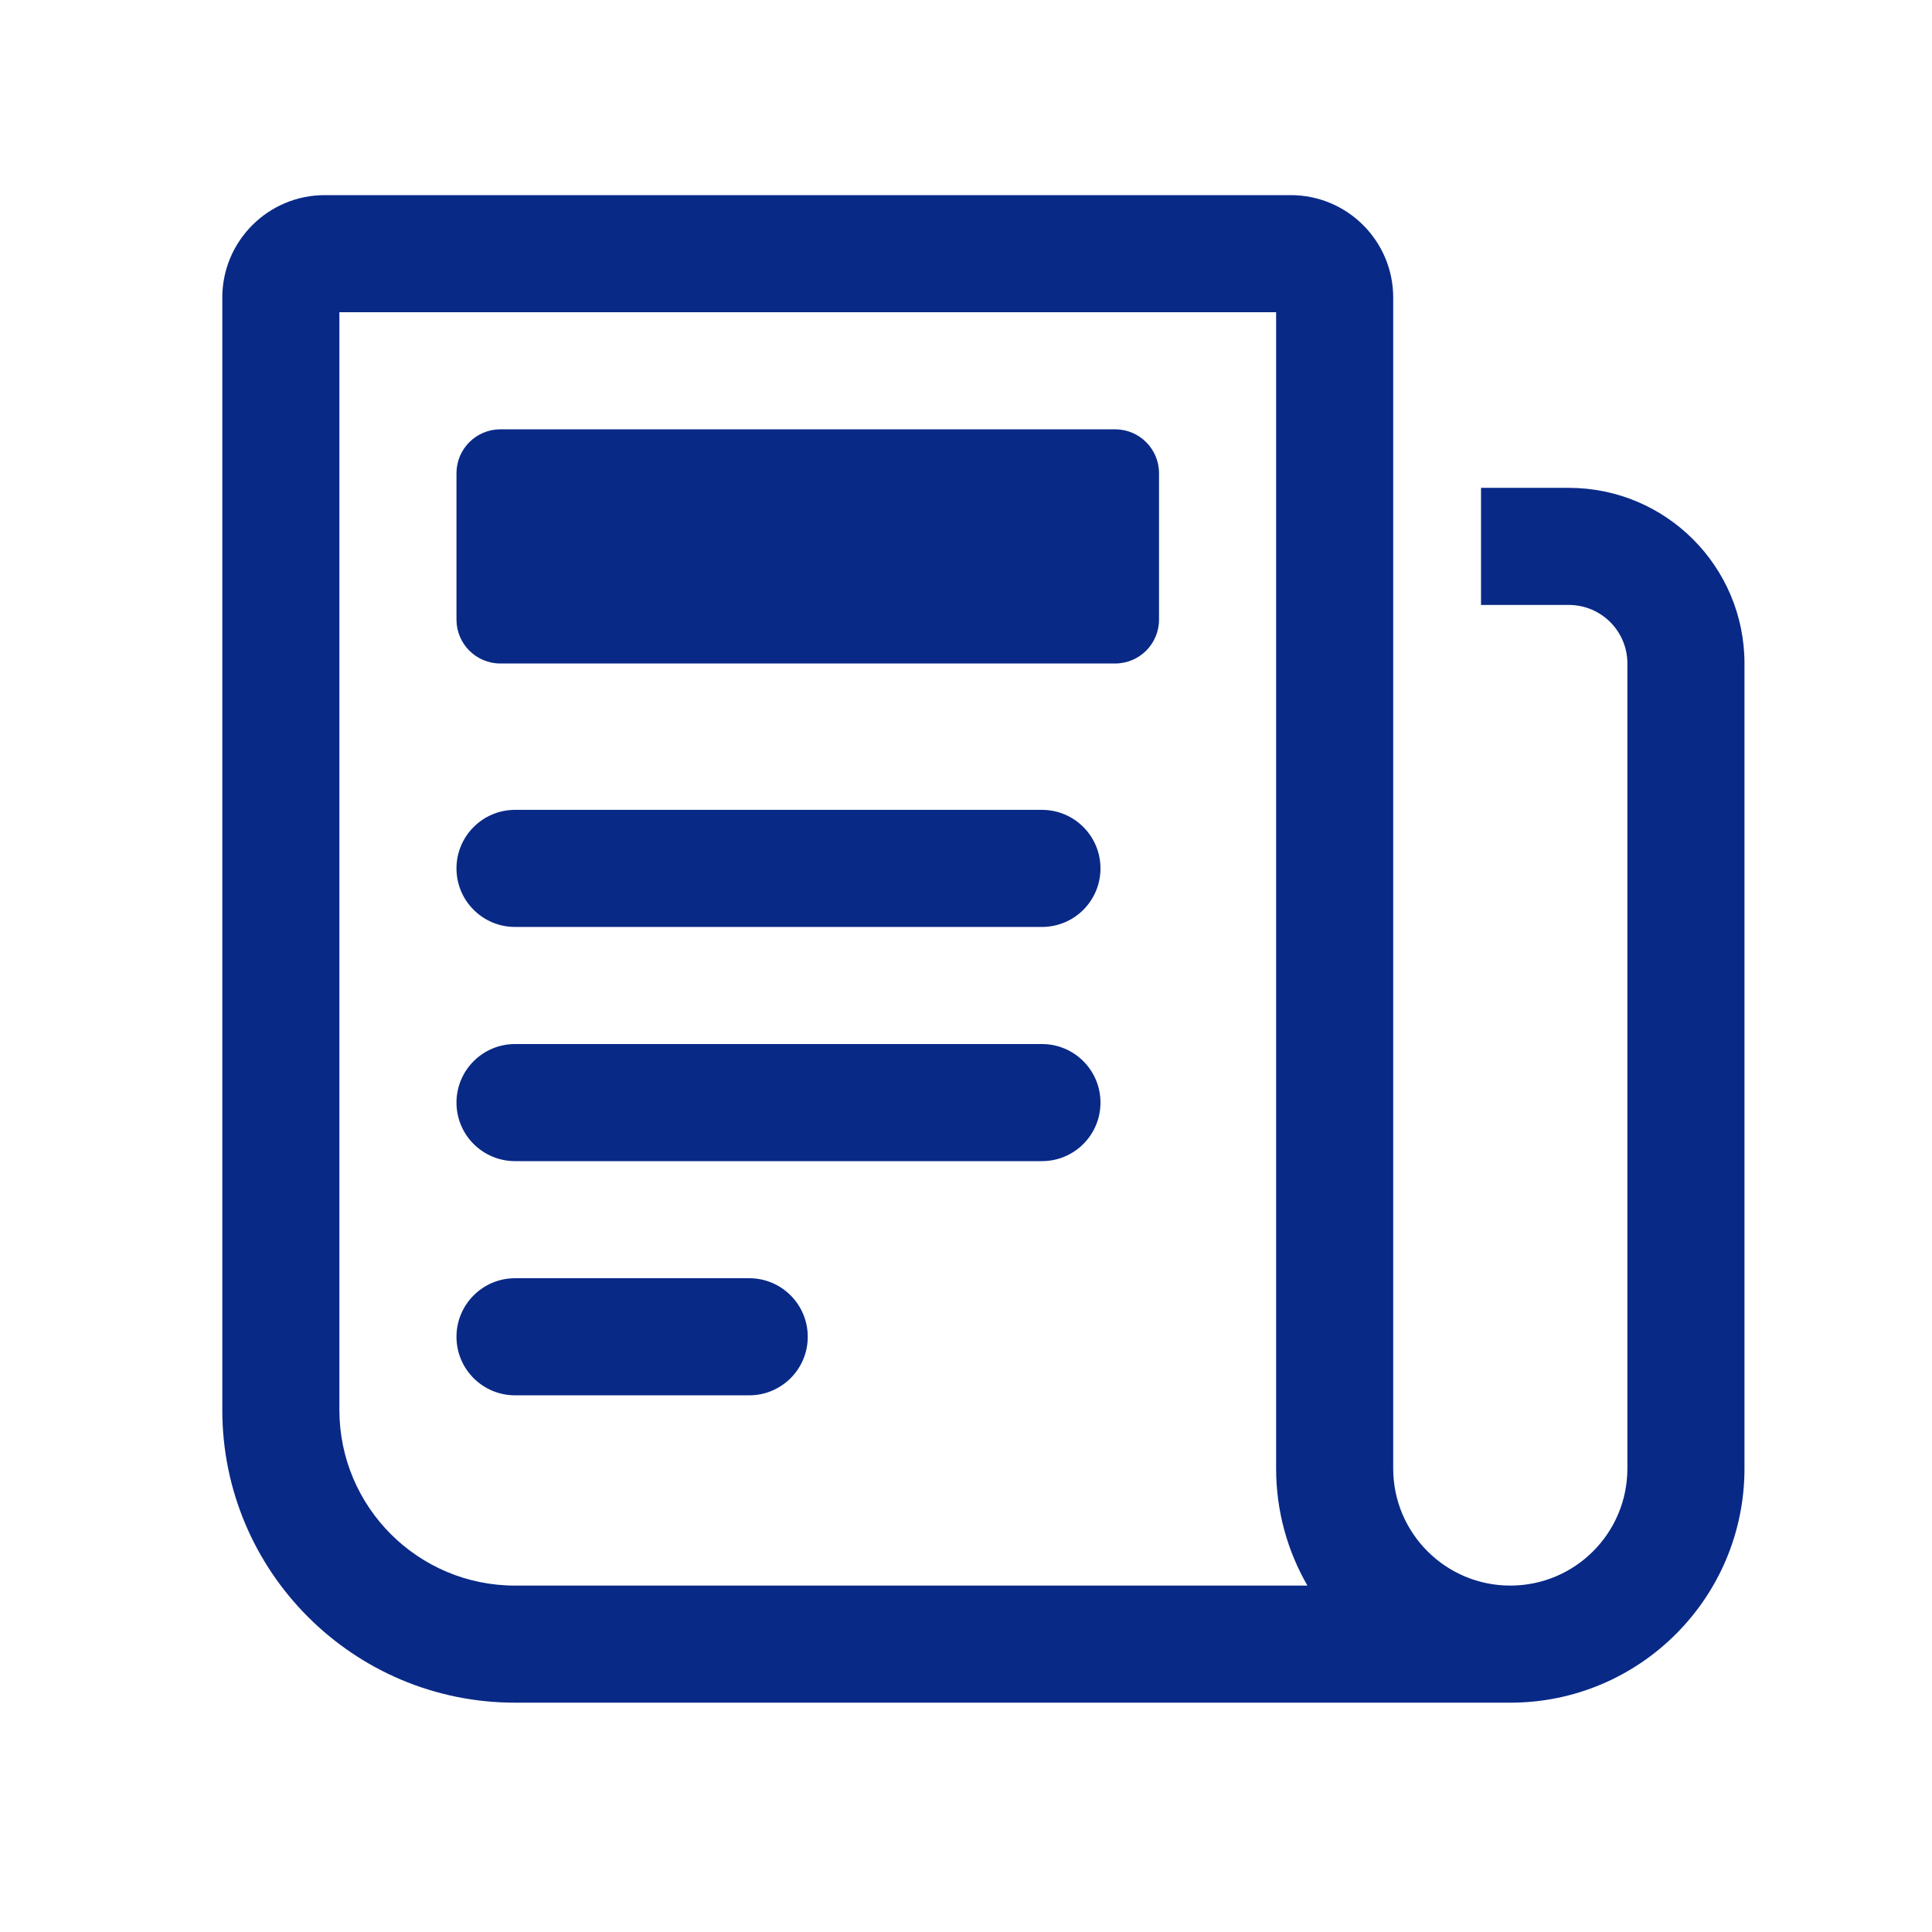
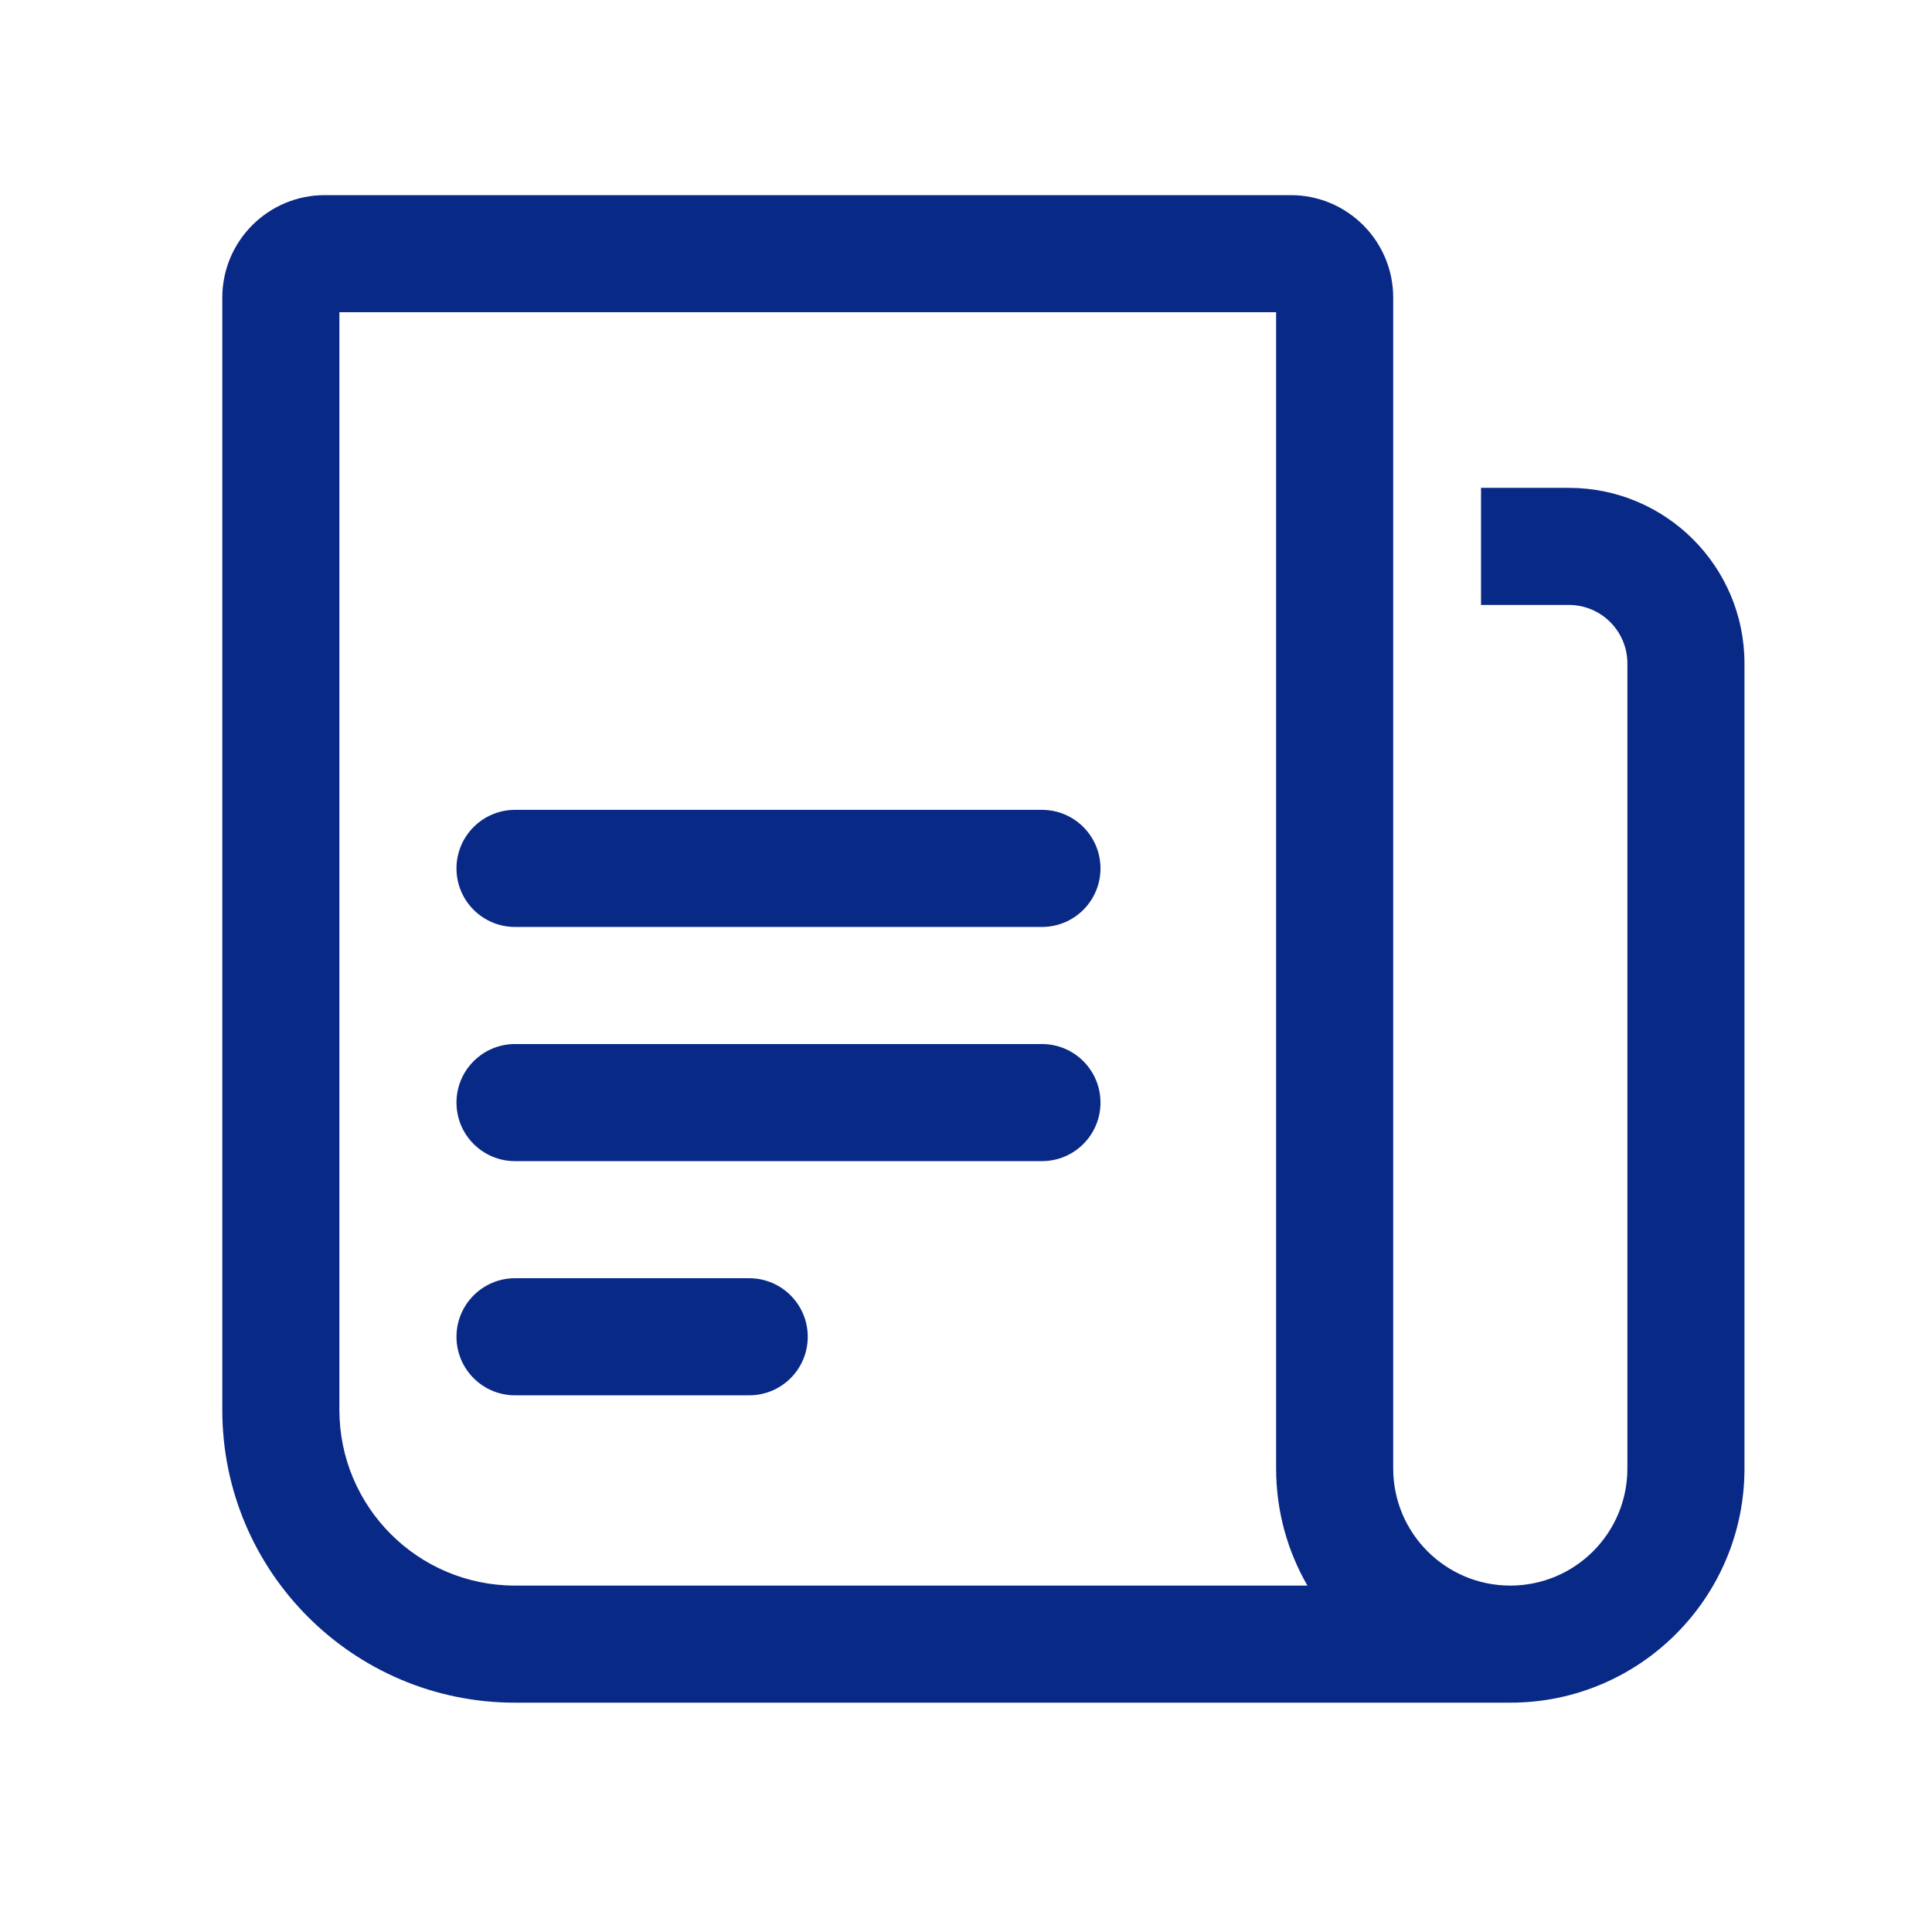
<svg xmlns="http://www.w3.org/2000/svg" width="33" height="33" viewBox="0 0 33 33" fill="none">
  <path d="M7.797 14.833C7.797 14.281 8.245 13.833 8.797 13.833H17.797C18.35 13.833 18.797 14.281 18.797 14.833C18.797 15.386 18.35 15.833 17.797 15.833H8.797C8.245 15.833 7.797 15.386 7.797 14.833Z" fill="#092987" />
  <path d="M8.797 17.833C8.245 17.833 7.797 18.281 7.797 18.833C7.797 19.386 8.245 19.833 8.797 19.833H17.797C18.35 19.833 18.797 19.386 18.797 18.833C18.797 18.281 18.35 17.833 17.797 17.833H8.797Z" fill="#092987" />
  <path d="M7.797 22.833C7.797 22.281 8.245 21.833 8.797 21.833H12.797C13.35 21.833 13.797 22.281 13.797 22.833C13.797 23.386 13.35 23.833 12.797 23.833H8.797C8.245 23.833 7.797 23.386 7.797 22.833Z" fill="#092987" />
-   <path d="M8.547 7.333C8.133 7.333 7.797 7.669 7.797 8.083V10.583C7.797 10.998 8.133 11.333 8.547 11.333H19.047C19.462 11.333 19.797 10.998 19.797 10.583V8.083C19.797 7.669 19.462 7.333 19.047 7.333H8.547Z" fill="#092987" />
  <path fill-rule="evenodd" clip-rule="evenodd" d="M3.797 5.083C3.797 4.117 4.581 3.333 5.547 3.333H22.047C23.014 3.333 23.797 4.117 23.797 5.083V25.083C23.797 26.188 24.693 27.083 25.797 27.083C26.902 27.083 27.797 26.188 27.797 25.083V11.333C27.797 10.781 27.35 10.333 26.797 10.333H25.297V8.333H26.797C28.454 8.333 29.797 9.676 29.797 11.333V25.083C29.797 27.292 28.006 29.083 25.797 29.083H8.797C6.036 29.083 3.797 26.845 3.797 24.083L3.797 5.083ZM22.332 27.083C21.992 26.495 21.797 25.812 21.797 25.083V5.333H5.797L5.797 24.083C5.797 25.74 7.141 27.083 8.797 27.083H22.332Z" fill="#092987" />
</svg>